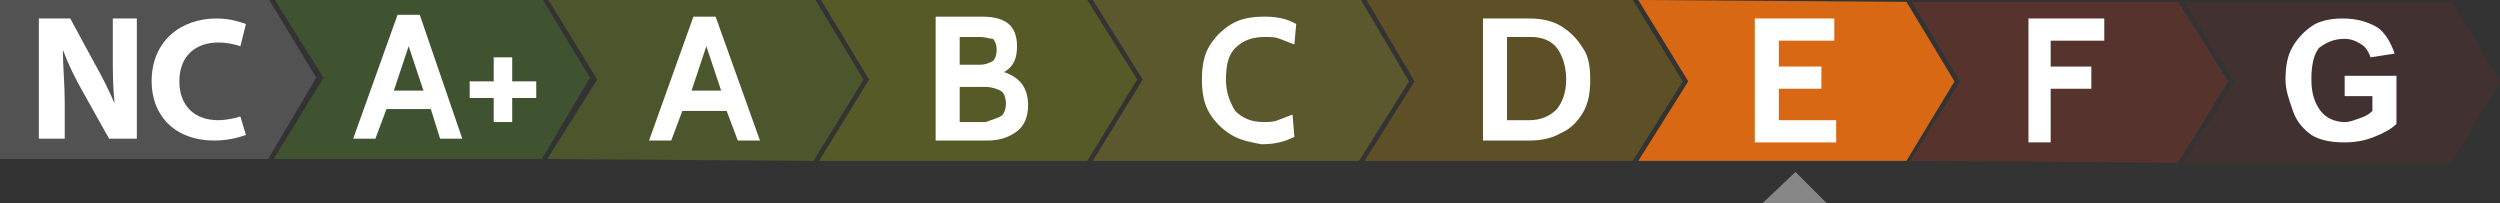
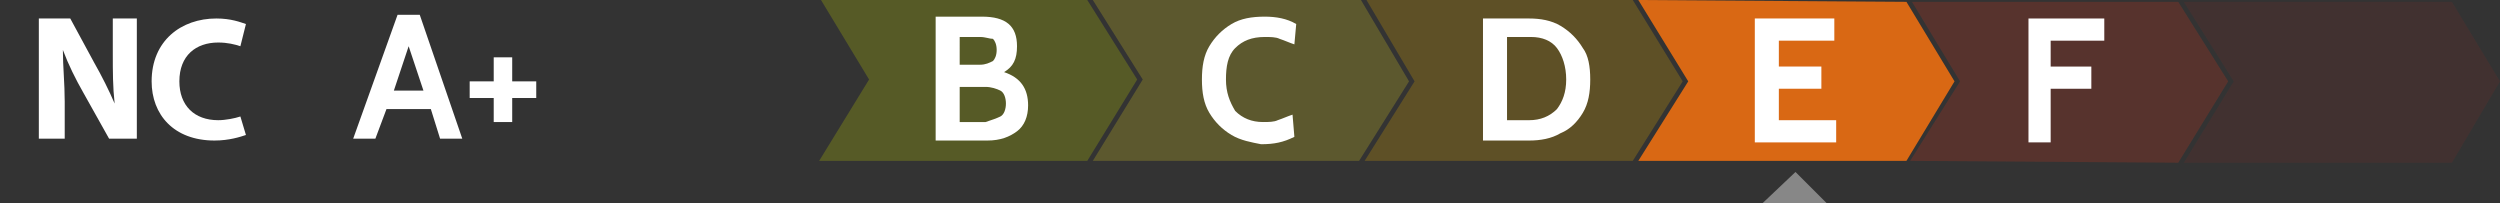
<svg xmlns="http://www.w3.org/2000/svg" version="1.1" id="Calque_1" x="0px" y="0px" viewBox="0 0 135.2 11" enable-background="new 0 0 135.2 11" xml:space="preserve">
  <rect x="0" y="0" width="135.2" height="11" fill="#333333" stroke="none" />
-   <polygon opacity="0.25" fill="#9AC31C" points="44,8.7 29.6,8.6 32.3,4.3 29.6,-0.1 44.1,0 46.7,4.3 " />
  <polygon opacity="0.25" fill="#C1D100" points="58.8,8.7 44.3,8.7 47,4.3 44.4,0 58.8,0 61.5,4.3 " />
  <polygon opacity="0.25" fill="#DACA23" points="73.5,8.7 59.1,8.7 61.8,4.3 59.1,0 73.6,0 76.2,4.4 " />
  <polygon opacity="0.25" fill="#E3A800" points="88.3,8.7 73.8,8.7 76.5,4.4 73.9,0 88.3,0 91,4.4 " />
  <polygon fill="#D96814" points="103.1,8.7 88.6,8.7 91.3,4.4 88.6,0 103.1,0.1 105.7,4.4 " />
  <polygon opacity="0.25" fill="#C5361C" points="117.8,8.8 103.3,8.7 106,4.4 103.4,0.1 117.8,0.1 120.5,4.4 " />
  <g>
-     <path fill="#FFFFFF" d="M39.3,6l-2.4,0l-0.6,1.6l-1.2,0l2.4-6.7l1.2,0l2.4,6.7l-1.2,0L39.3,6z M39,4.9l-0.8-2.4l-0.8,2.4L39,4.9z" />
-   </g>
+     </g>
  <g>
    <path fill="#FFFFFF" d="M55.6,5.7c0,0.6-0.2,1.1-0.6,1.4c-0.4,0.3-0.9,0.5-1.6,0.5l-2.8,0l0-6.7l2.5,0c1.3,0,1.9,0.5,1.9,1.6   c0,0.7-0.2,1.1-0.7,1.4C55.2,4.2,55.6,4.8,55.6,5.7z M51.9,3.5l1.1,0c0.3,0,0.5-0.1,0.7-0.2c0.1-0.1,0.2-0.3,0.2-0.6   c0-0.3-0.1-0.5-0.2-0.6C53.5,2.1,53.3,2,53,2l-1.1,0L51.9,3.5z M54.1,6.3c0.2-0.1,0.3-0.4,0.3-0.7c0-0.3-0.1-0.6-0.3-0.7   s-0.5-0.2-0.8-0.2l-1.4,0l0,1.9l1.4,0C53.6,6.5,53.9,6.4,54.1,6.3z" />
  </g>
  <g>
    <path fill="#FFFFFF" d="M66.6,7.3c-0.5-0.3-0.9-0.7-1.2-1.2C65.1,5.6,65,5,65,4.3c0-0.7,0.1-1.3,0.4-1.8c0.3-0.5,0.7-0.9,1.2-1.2   c0.5-0.3,1.1-0.4,1.8-0.4c0.6,0,1.2,0.1,1.7,0.4L70,2.4c-0.3-0.1-0.5-0.2-0.8-0.3C69,2,68.7,2,68.4,2c-0.7,0-1.2,0.2-1.6,0.6   c-0.4,0.4-0.5,1-0.5,1.7c0,0.7,0.2,1.2,0.5,1.7c0.4,0.4,0.9,0.6,1.5,0.6c0.3,0,0.6,0,0.8-0.1c0.3-0.1,0.5-0.2,0.8-0.3l0.1,1.2   c-0.6,0.3-1.1,0.4-1.8,0.4C67.7,7.7,67.1,7.6,66.6,7.3z" />
  </g>
  <g>
    <path fill="#FFFFFF" d="M80.2,1l2.5,0c0.6,0,1.2,0.1,1.7,0.4c0.5,0.3,0.9,0.7,1.2,1.2C85.9,3,86,3.6,86,4.3c0,0.7-0.1,1.3-0.4,1.8   c-0.3,0.5-0.7,0.9-1.2,1.1c-0.5,0.3-1.1,0.4-1.7,0.4l-2.5,0L80.2,1z M82.7,6.5c0.6,0,1.1-0.2,1.5-0.6c0.3-0.4,0.5-0.9,0.5-1.6   c0-0.7-0.2-1.3-0.5-1.7c-0.3-0.4-0.8-0.6-1.4-0.6l-1.3,0l0,4.5L82.7,6.5z" />
  </g>
  <g>
    <path fill="#FFFFFF" d="M94.9,1l4.3,0l0,1.2l-3,0l0,1.4l2.3,0l0,1.2l-2.3,0l0,1.7l3.1,0l0,1.2l-4.4,0L94.9,1z" />
  </g>
  <g>
    <path fill="#FFFFFF" d="M109.7,1l4.1,0l0,1.2l-2.9,0l0,1.4l2.2,0l0,1.2l-2.2,0l0,2.9l-1.2,0L109.7,1z" />
  </g>
  <polygon fill="#878787" points="95.2,11.1 97.1,9.3 98.9,11.1 " />
  <polygon opacity="0.25" fill="#6C2E2B" points="132.6,8.8 118.1,8.8 120.8,4.4 118.1,0.1 132.6,0.1 135.2,4.4 " />
  <g>
-     <path fill="#FFFFFF" d="M126.8,5.2V4.1h2.8v2.6c-0.3,0.3-0.7,0.5-1.2,0.7c-0.5,0.2-1,0.3-1.6,0.3c-0.7,0-1.3-0.1-1.8-0.4   C124.6,7,124.2,6.6,124,6s-0.4-1.1-0.4-1.7c0-0.7,0.1-1.3,0.4-1.8c0.3-0.5,0.7-0.9,1.2-1.2c0.4-0.2,0.9-0.3,1.5-0.3   c0.8,0,1.4,0.2,1.9,0.5c0.4,0.3,0.7,0.8,0.9,1.4l-1.3,0.2c-0.1-0.3-0.3-0.6-0.5-0.7c-0.3-0.2-0.6-0.3-0.9-0.3c-0.6,0-1,0.2-1.4,0.5   C125.1,3,125,3.6,125,4.3c0,0.8,0.2,1.3,0.5,1.7c0.3,0.4,0.8,0.6,1.3,0.6c0.3,0,0.5-0.1,0.8-0.2c0.3-0.1,0.5-0.2,0.7-0.4V5.2H126.8   z" />
-   </g>
-   <polygon opacity="0.25" fill="#68B42E" points="29.3,8.6 14.8,8.6 17.5,4.2 14.8,-0.1 29.3,-0.1 31.9,4.2 " />
-   <polygon opacity="0.25" fill="#B2B2B2" points="14.5,8.6 0,8.6 0,4.2 0,-0.1 14.5,-0.1 17.1,4.2 " />
+     </g>
  <g>
    <path fill="#FFFFFF" d="M23.3,5.9h-2.4l-0.6,1.6h-1.2l2.4-6.7h1.2L25,7.5h-1.2L23.3,5.9z M22.9,4.9l-0.8-2.4l-0.8,2.4H22.9z" />
    <path fill="#FFFFFF" d="M26.7,5.3h-1.3V4.4h1.3V3.1h1v1.3h1.3v0.9h-1.3v1.3h-1V5.3z" />
  </g>
  <g>
    <path fill="#FFFFFF" d="M2.1,7.5V1h1.7l1.3,2.4c0.4,0.7,0.8,1.5,1.1,2.2h0C6.1,4.7,6.1,3.9,6.1,2.9V1h1.3v6.5H5.9L4.5,5   C4.1,4.3,3.7,3.5,3.4,2.7l0,0c0,0.9,0.1,1.8,0.1,2.8v2H2.1z" />
    <path fill="#FFFFFF" d="M13.3,7.3c-0.3,0.1-0.9,0.3-1.7,0.3c-2.2,0-3.4-1.4-3.4-3.2c0-2.2,1.6-3.4,3.5-3.4c0.8,0,1.3,0.2,1.6,0.3   l-0.3,1.2c-0.3-0.1-0.7-0.2-1.2-0.2c-1.2,0-2.1,0.7-2.1,2.1c0,1.3,0.8,2.1,2.1,2.1c0.4,0,0.9-0.1,1.2-0.2L13.3,7.3z" />
  </g>
</svg>